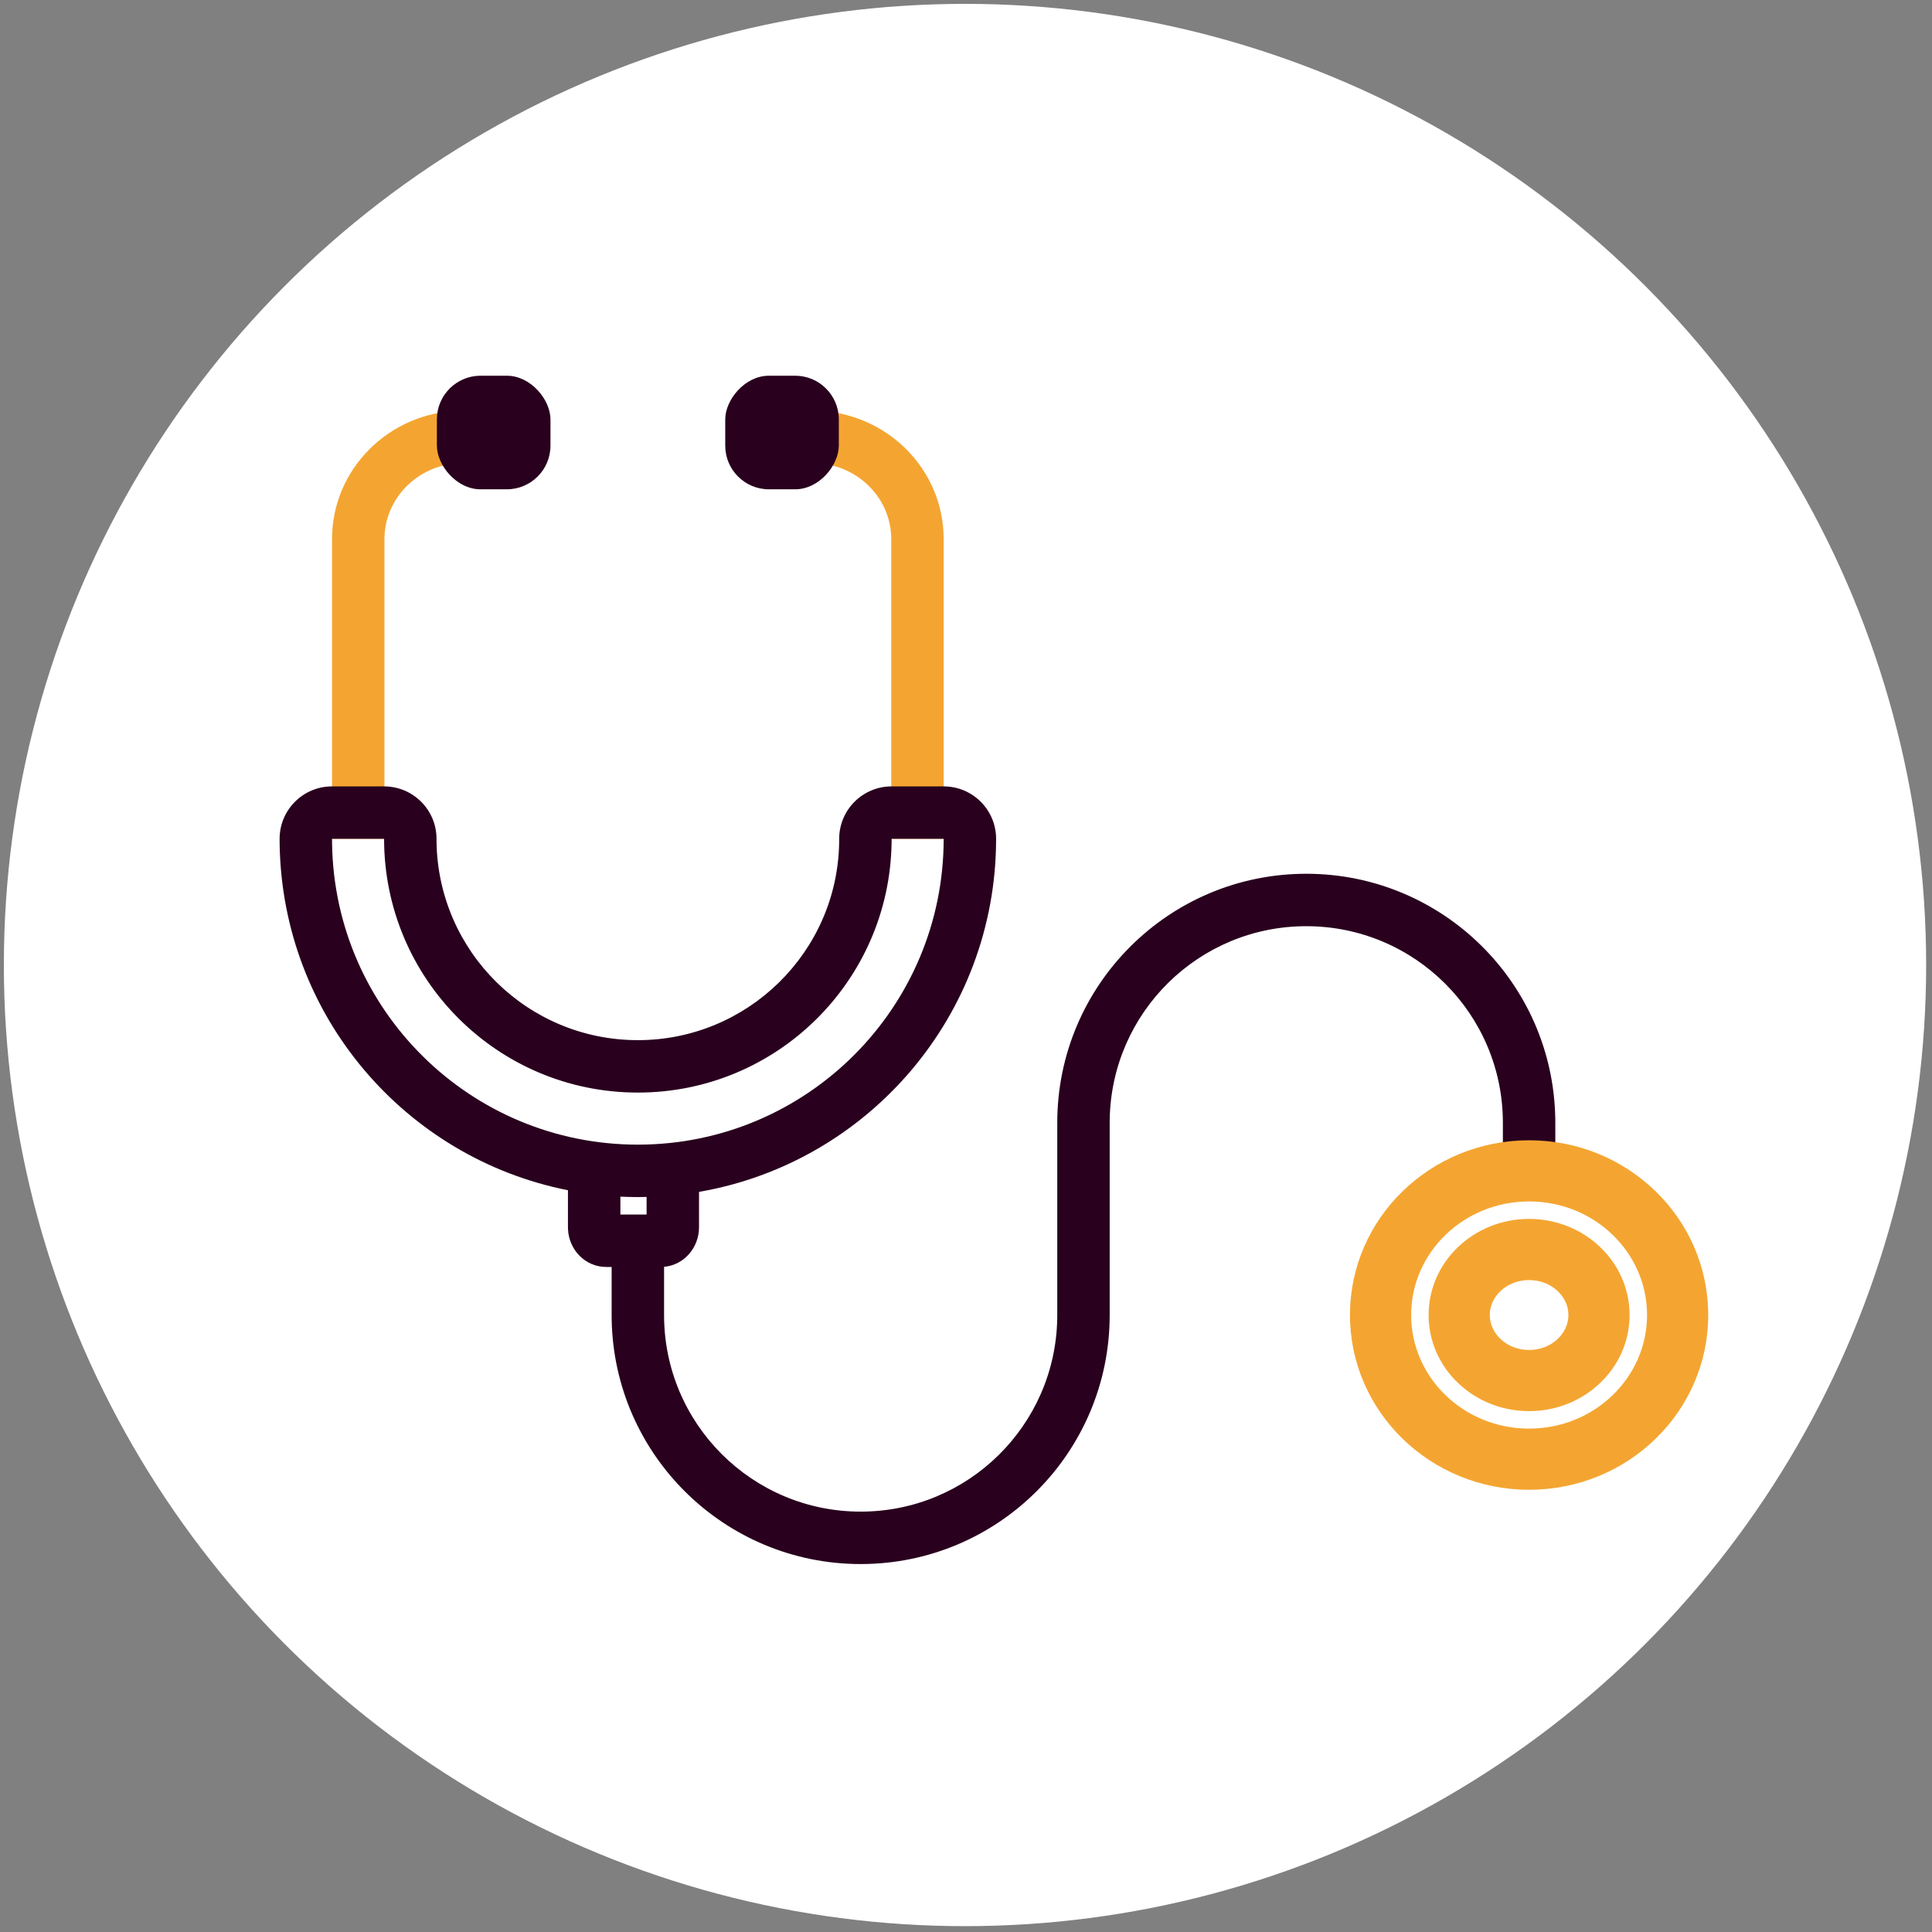
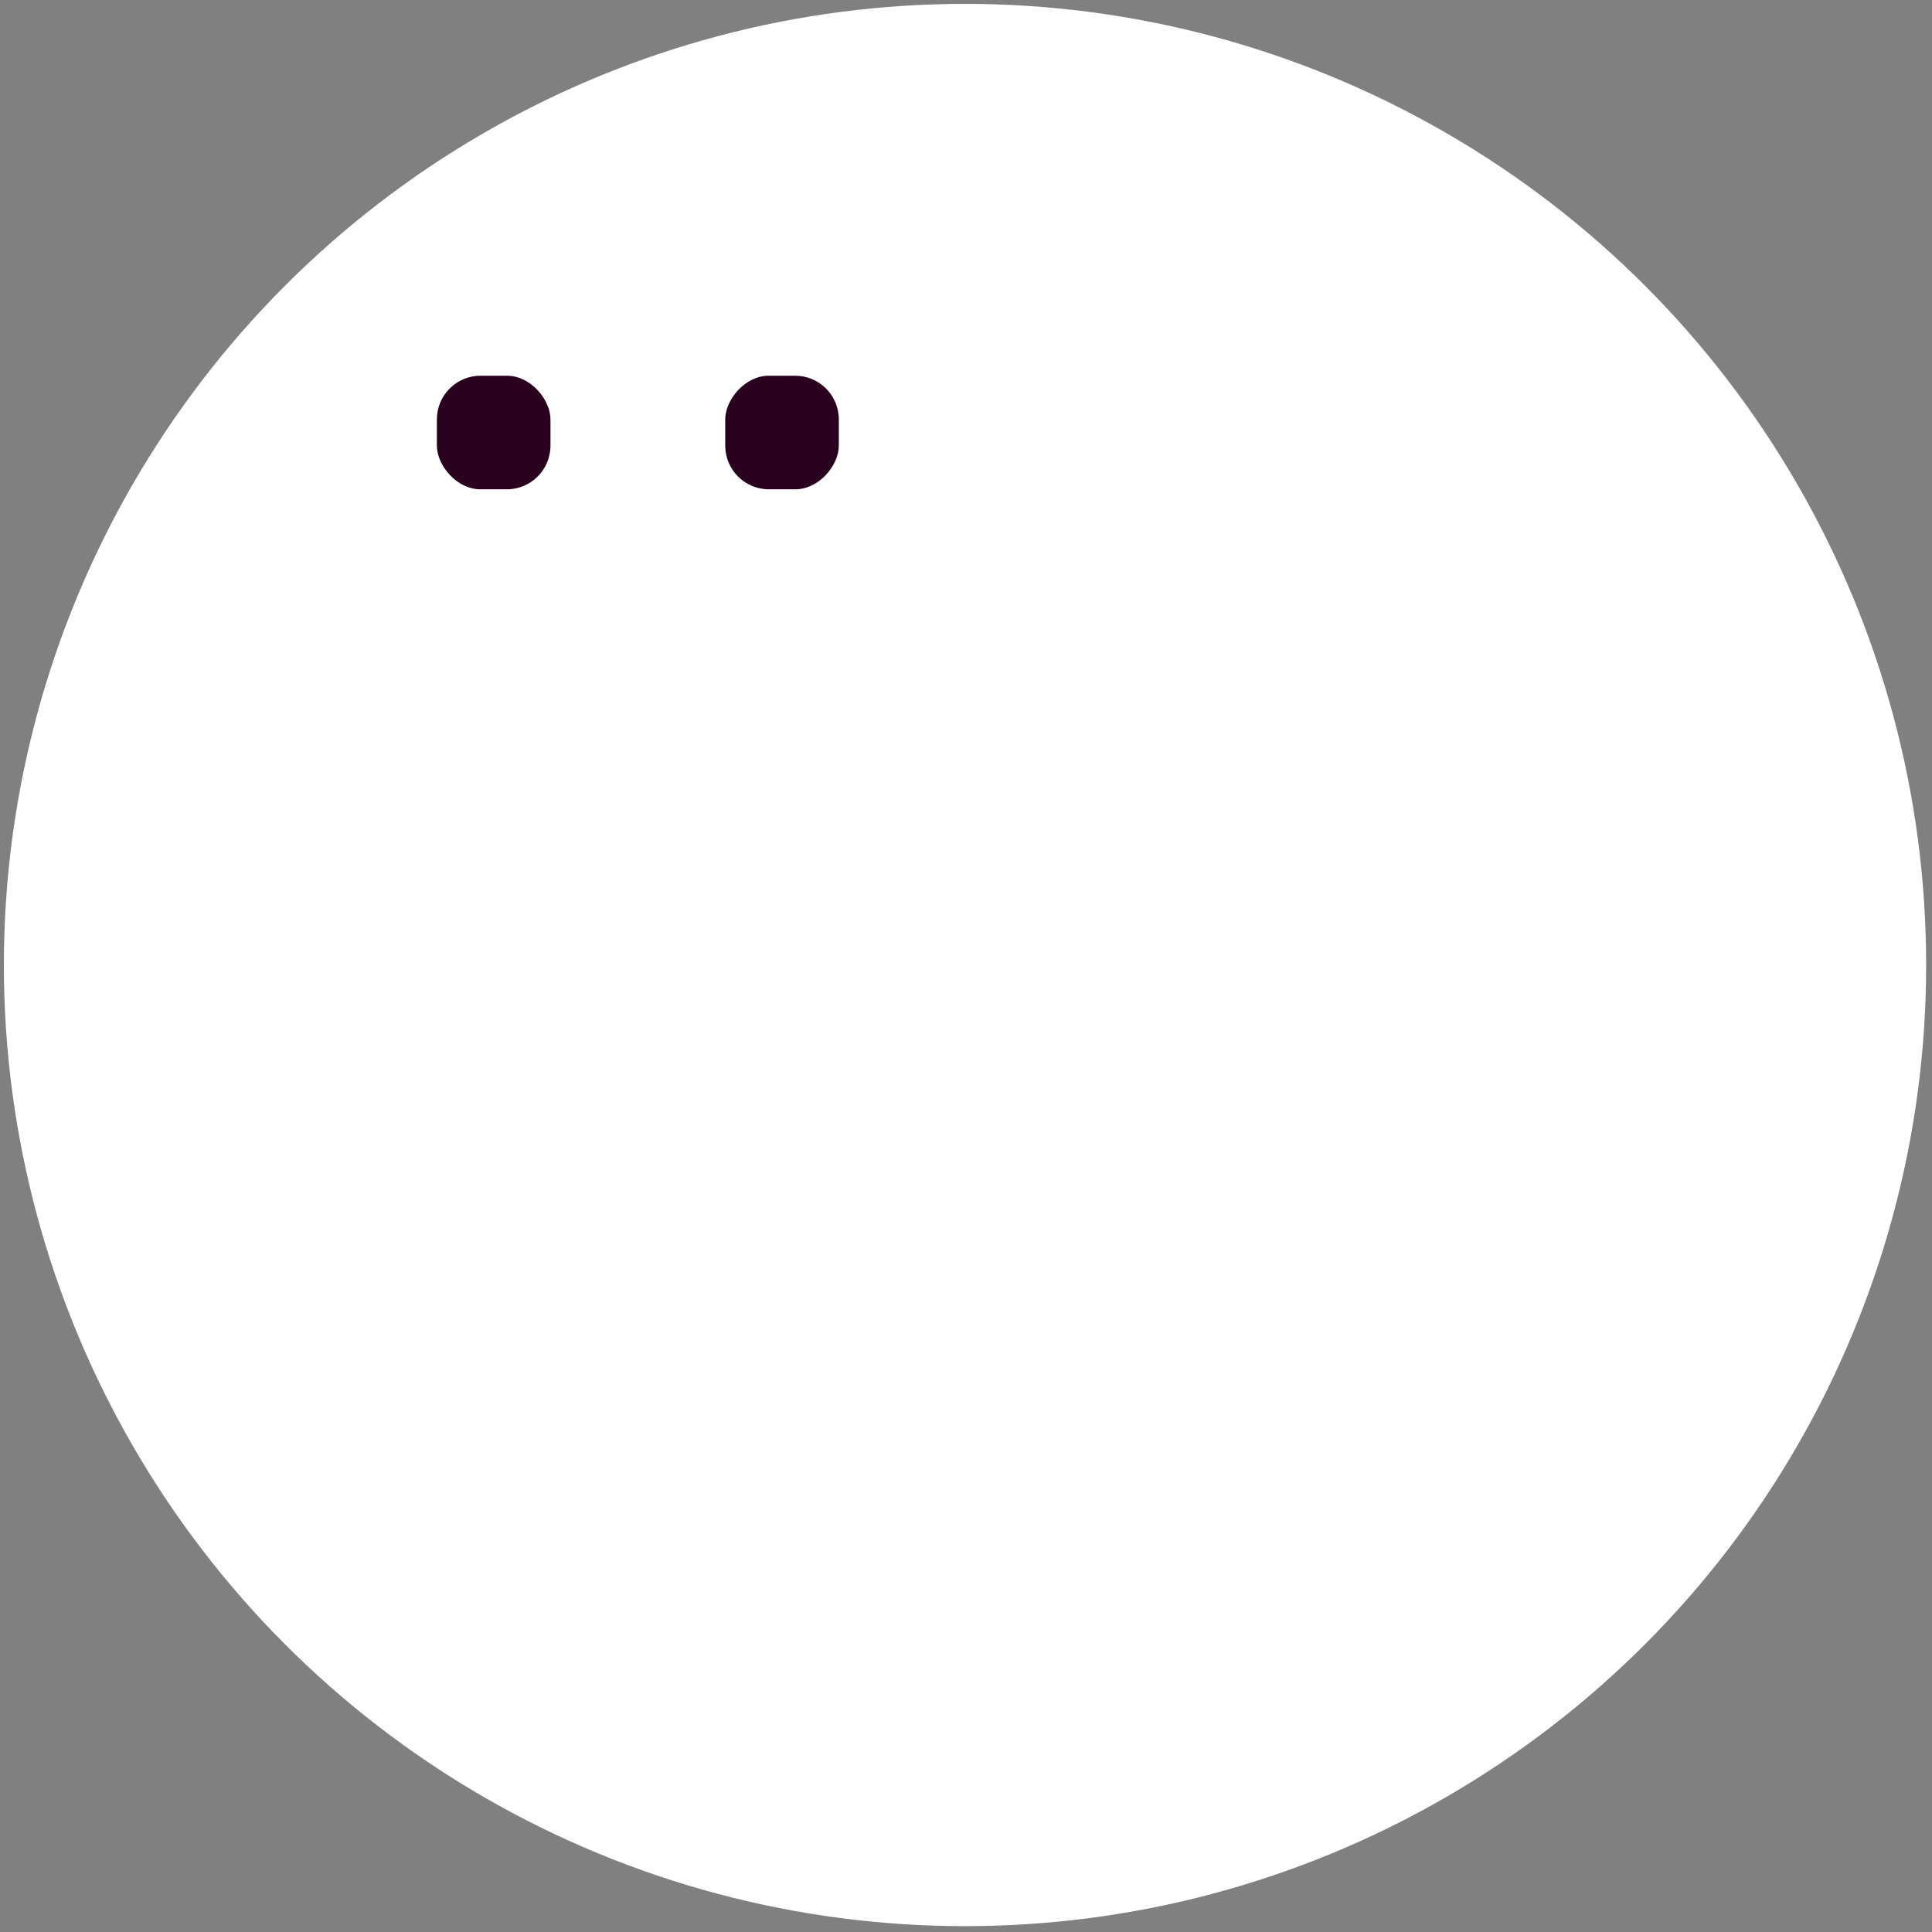
<svg xmlns="http://www.w3.org/2000/svg" width="199" height="199" viewBox="0 0 199 199">
  <rect x="0" y="0" width="199" height="199" fill="#808080" stroke="none" />
  <g fill="none" fill-rule="evenodd" transform="translate(.398 .398)">
    <circle cx="99" cy="99" r="99" fill="#FFF" fill-rule="nonzero" />
-     <path fill="#F4A531" fill-rule="nonzero" d="M47.302,41.902 L47.302,47.302 C42.898,47.302 39.339,50.69 39.206,54.885 L39.202,55.128 L39.202,86.002 L33.802,86.002 L33.802,55.128 C33.802,47.911 39.692,42.069 46.988,41.905 L47.302,41.902 Z" />
    <rect width="11.7" height="11.7" x="44.602" y="38.302" fill="#29001E" rx="4.5" />
-     <path fill="#F4A531" fill-rule="nonzero" d="M96.802,41.902 L96.802,47.302 C92.398,47.302 88.839,50.69 88.706,54.885 L88.702,55.128 L88.702,86.002 L83.302,86.002 L83.302,55.128 C83.302,47.911 89.192,42.069 96.488,41.905 L96.802,41.902 Z" transform="matrix(-1 0 0 1 180.104 0)" />
    <rect width="11.7" height="11.7" x="74.302" y="38.302" fill="#29001E" rx="4.5" transform="matrix(-1 0 0 1 160.304 0)" />
-     <path fill="#29001E" fill-rule="nonzero" d="M39.164,80.602 C42.146,80.602 44.564,83.02 44.564,86.002 L44.564,86.002 L44.567,86.352 C44.753,97.644 53.965,106.74 65.302,106.74 C76.627,106.74 85.854,97.653 86.037,86.39 L86.037,86.39 L86.04,85.958 C86.064,82.993 88.475,80.602 91.44,80.602 L91.44,80.602 L96.802,80.602 C99.784,80.602 102.202,83.02 102.202,86.002 C102.202,104.233 88.98,119.376 71.603,122.366 L71.602,126.017 C71.602,128.099 70.075,129.904 68.003,130.087 L68.002,135.052 C68.002,146.236 77.068,155.302 88.252,155.302 C99.32,155.302 108.315,146.422 108.499,135.397 L108.502,135.052 L108.502,115.252 C108.502,101.086 119.986,89.602 134.152,89.602 C148.176,89.602 159.572,100.857 159.799,114.828 L159.802,115.252 L159.802,123.196 L154.402,123.196 L154.402,115.252 C154.402,104.068 145.336,95.002 134.152,95.002 C123.083,95.002 114.089,103.882 113.905,114.907 L113.902,115.252 L113.902,135.052 C113.902,149.218 102.418,160.702 88.252,160.702 C74.228,160.702 62.832,149.447 62.605,135.476 L62.602,135.052 L62.602,130.102 L62.048,130.102 C59.87,130.102 58.205,128.326 58.107,126.216 L58.102,126.017 L58.102,122.199 C41.377,118.889 28.693,104.269 28.406,86.567 L28.406,86.567 L28.402,86.046 C28.378,83.046 30.803,80.602 33.802,80.602 L33.802,80.602 Z M63.504,122.859 L63.503,124.703 L66.203,124.703 L66.203,122.891 C65.904,122.898 65.603,122.902 65.302,122.902 C64.699,122.902 64.1,122.887 63.504,122.859 Z M39.164,86.002 L33.802,86.002 L33.806,86.523 C34.084,103.68 48.079,117.502 65.302,117.502 C82.699,117.502 96.802,103.399 96.802,86.002 L96.802,86.002 L91.44,86.002 L91.437,86.434 C91.206,100.671 79.593,112.14 65.302,112.14 C50.866,112.14 39.164,100.438 39.164,86.002 L39.164,86.002 Z" />
-     <path fill="#F4A531" fill-rule="nonzero" d="M157.102,117.052 C167.271,117.052 175.552,125.089 175.552,135.052 C175.552,145.014 167.271,153.052 157.102,153.052 C146.933,153.052 138.652,145.014 138.652,135.052 C138.652,125.089 146.933,117.052 157.102,117.052 Z M157.102,123.352 C150.371,123.352 144.952,128.612 144.952,135.052 C144.952,141.492 150.371,146.752 157.102,146.752 C163.833,146.752 169.252,141.492 169.252,135.052 C169.252,128.612 163.833,123.352 157.102,123.352 Z M157.102,125.152 C162.774,125.152 167.452,129.537 167.452,135.052 C167.452,140.567 162.774,144.952 157.102,144.952 C151.43,144.952 146.752,140.567 146.752,135.052 C146.752,129.537 151.43,125.152 157.102,125.152 Z M157.102,131.452 C154.821,131.452 153.052,133.111 153.052,135.052 C153.052,136.993 154.821,138.652 157.102,138.652 C159.383,138.652 161.152,136.993 161.152,135.052 C161.152,133.111 159.383,131.452 157.102,131.452 Z" />
  </g>
</svg>